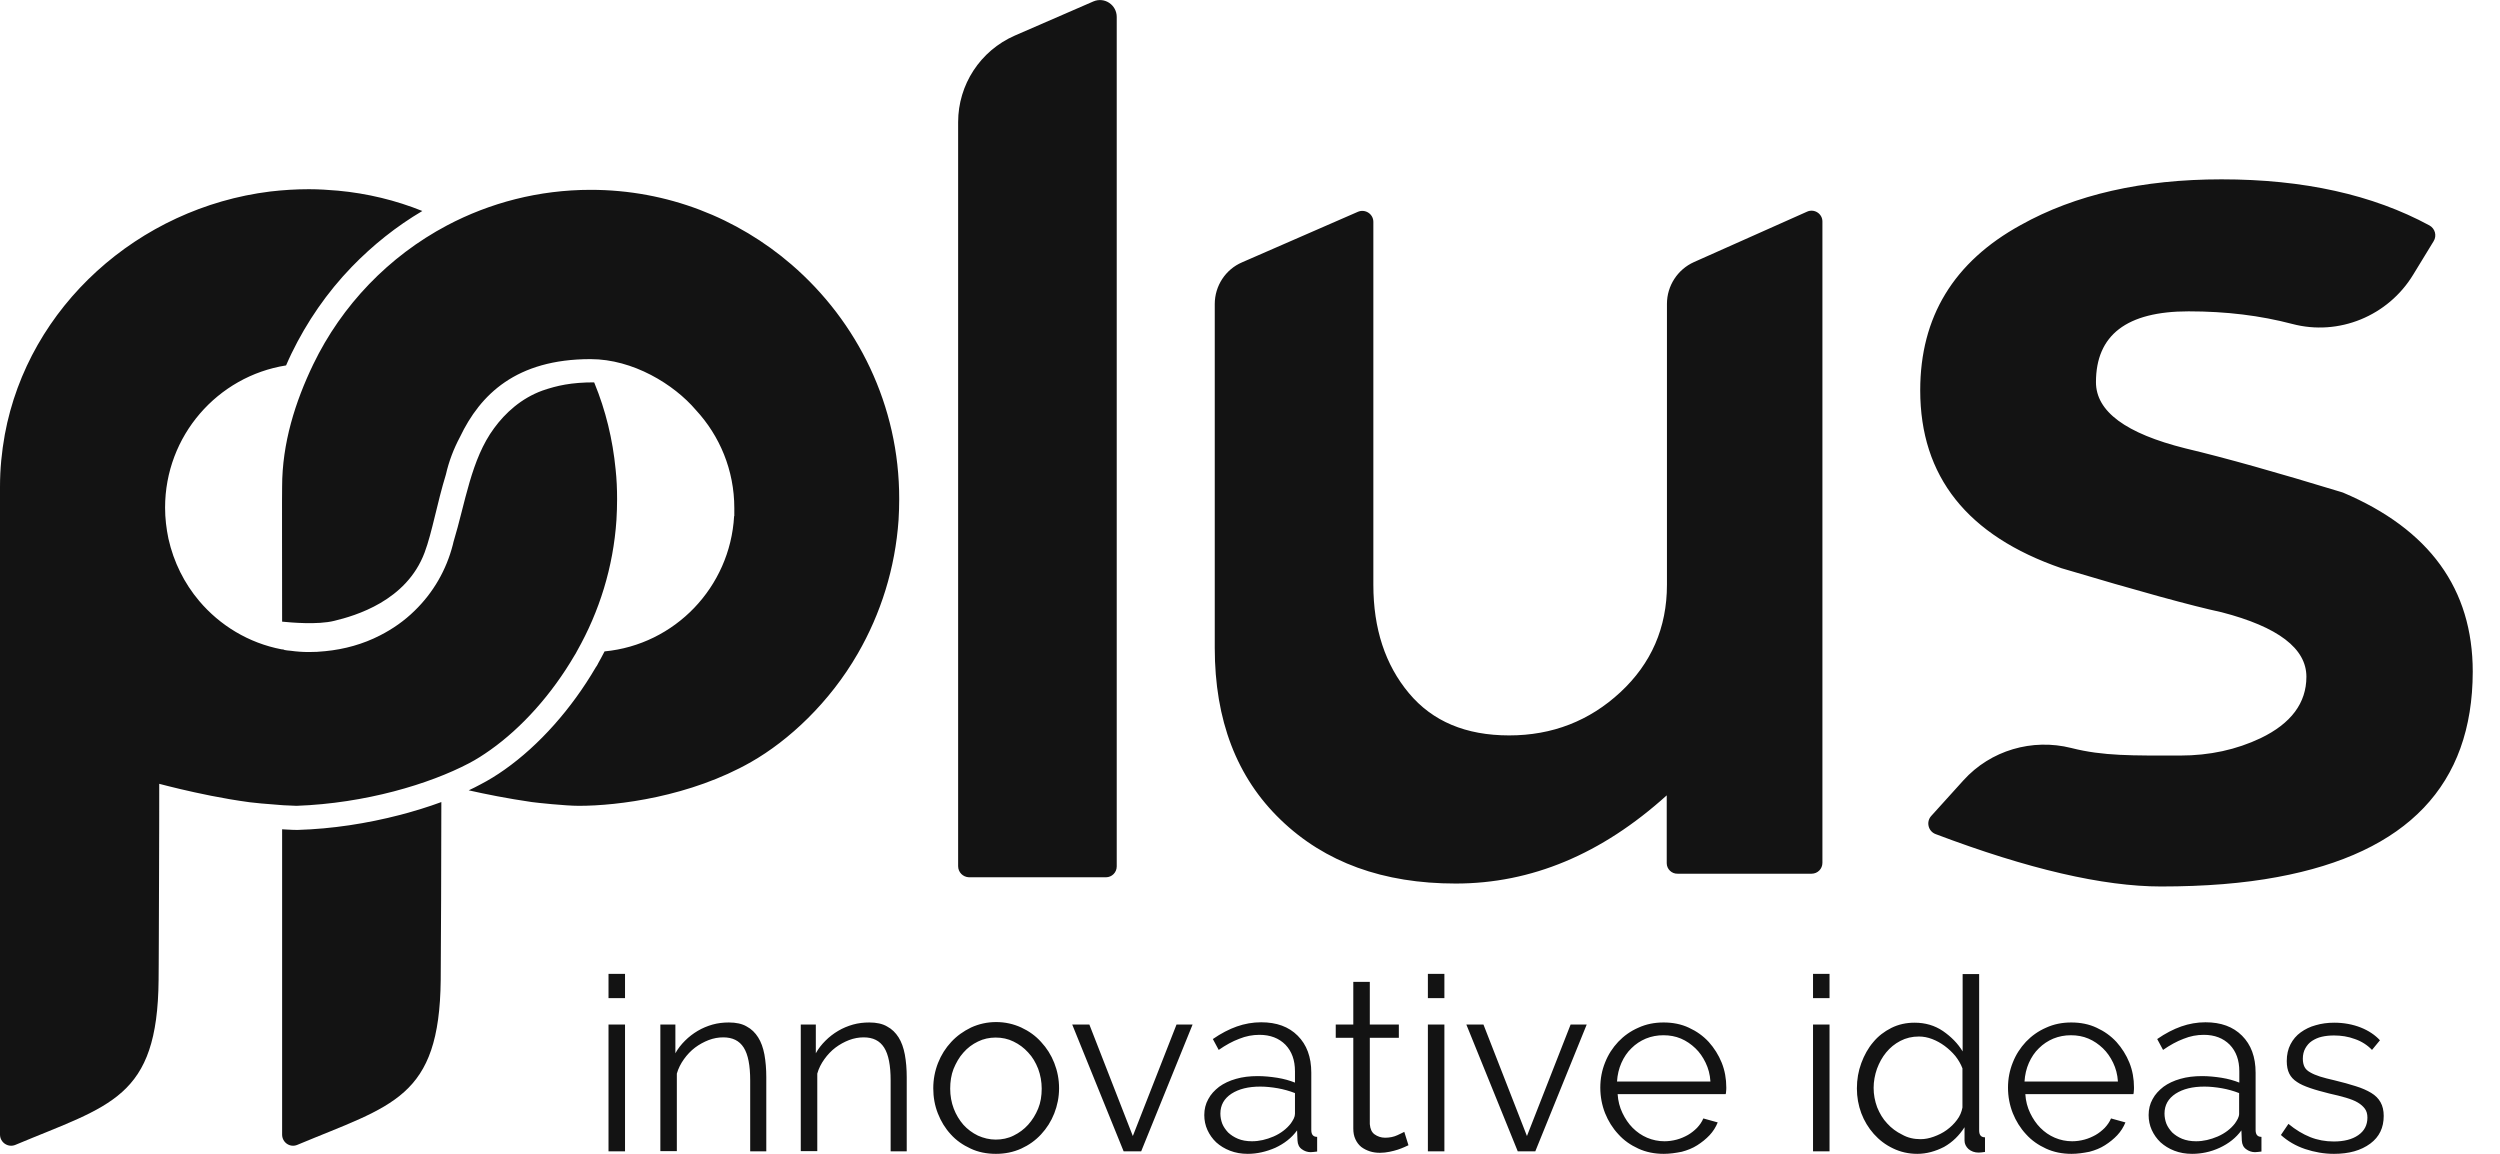
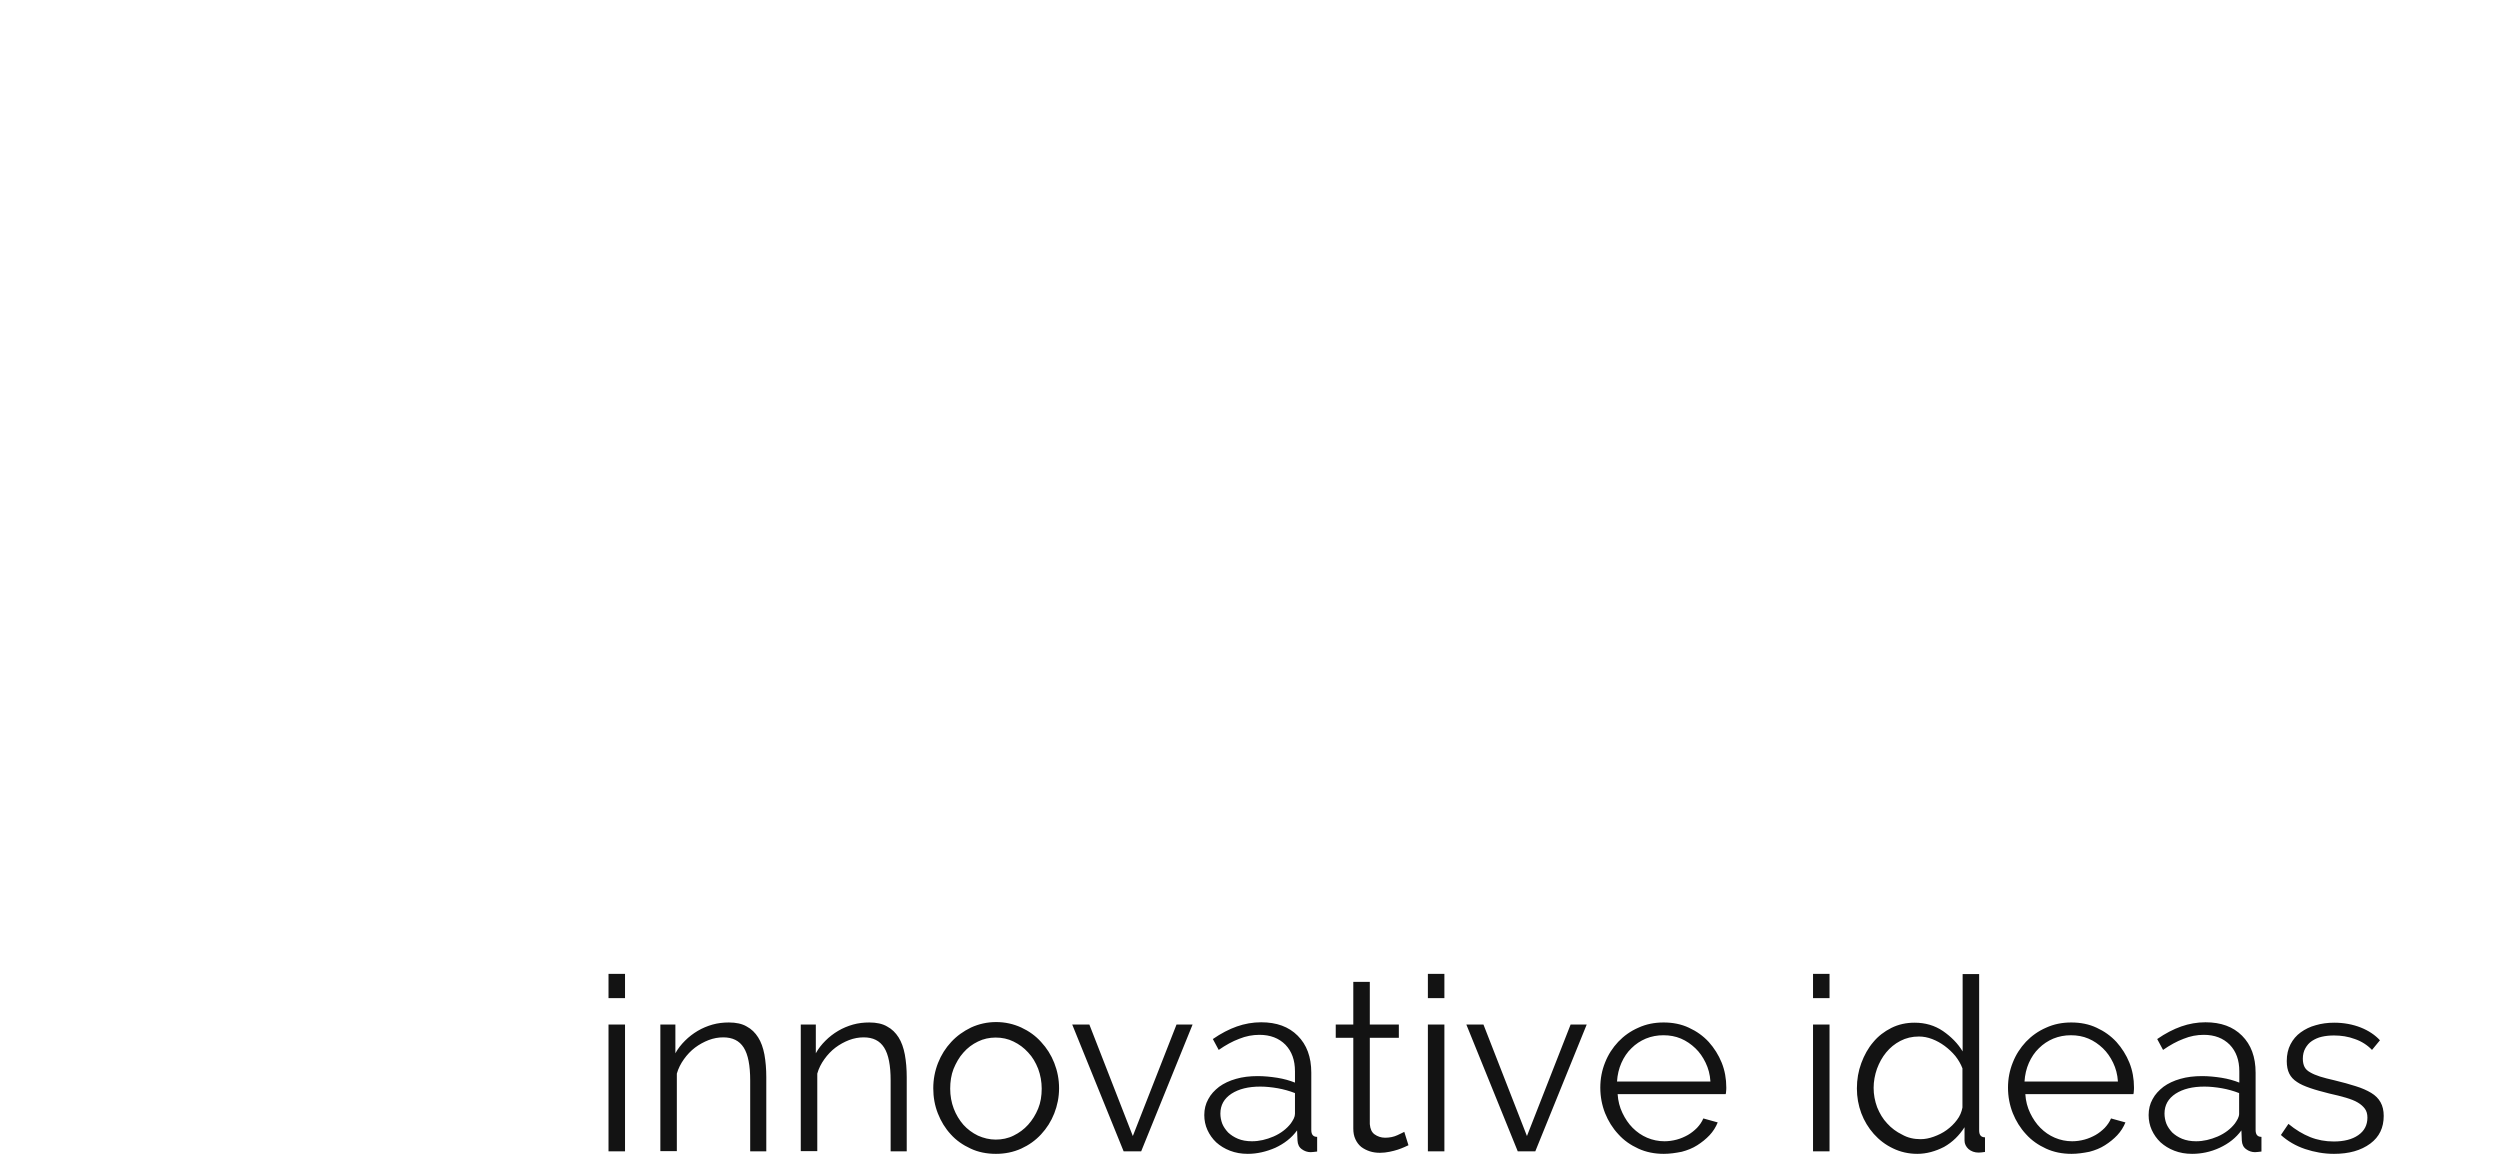
<svg xmlns="http://www.w3.org/2000/svg" width="91" height="42" viewBox="0 0 91 42" fill="none">
-   <path d="M34.876 31.529V4.446C34.876 3.081 35.682 1.846 36.937 1.296L39.797 0.053C40.2 -0.122 40.649 0.175 40.649 0.618V31.536C40.649 31.757 40.474 31.933 40.254 31.933H35.271C35.051 31.925 34.876 31.75 34.876 31.529ZM60.669 31.422V28.951C58.296 31.094 55.74 32.161 52.987 32.161C50.347 32.161 48.225 31.391 46.62 29.843C45.015 28.302 44.217 26.213 44.217 23.581V11.066C44.217 10.41 44.605 9.808 45.213 9.548L49.427 7.71C49.693 7.596 49.99 7.787 49.99 8.077V21.286C49.99 22.887 50.423 24.199 51.283 25.229C52.142 26.259 53.359 26.769 54.934 26.769C56.501 26.769 57.855 26.243 58.981 25.198C60.106 24.154 60.677 22.849 60.677 21.286V11.059C60.677 10.403 61.065 9.808 61.658 9.541L65.781 7.703C66.04 7.588 66.336 7.779 66.336 8.061V31.407C66.336 31.628 66.161 31.803 65.941 31.803H61.065C60.852 31.811 60.669 31.635 60.669 31.422ZM82.895 31.925C81.671 32.154 80.264 32.268 78.659 32.268C76.559 32.268 73.821 31.635 70.459 30.362C70.185 30.262 70.101 29.912 70.299 29.698L71.471 28.402C72.459 27.311 73.973 26.869 75.395 27.227C76.559 27.524 77.624 27.502 79.359 27.502C80.431 27.502 81.405 27.288 82.287 26.869C83.398 26.335 83.953 25.587 83.953 24.634C83.953 23.604 82.926 22.819 80.865 22.285C79.8 22.056 77.852 21.522 75.038 20.683C71.608 19.501 69.896 17.343 69.896 14.208C69.896 11.539 71.113 9.533 73.555 8.191C75.532 7.085 77.974 6.528 80.865 6.528C83.846 6.528 86.364 7.085 88.433 8.206C88.638 8.321 88.707 8.58 88.585 8.778L87.84 9.998C86.927 11.501 85.132 12.241 83.436 11.791C82.272 11.486 81.04 11.333 79.663 11.333C77.411 11.333 76.293 12.195 76.293 13.911C76.293 14.979 77.381 15.779 79.549 16.321C80.994 16.664 82.888 17.198 85.238 17.915C85.254 17.922 85.269 17.922 85.284 17.93C88.433 19.265 90.008 21.438 90.008 24.451C90 28.569 87.634 31.048 82.895 31.925ZM14.574 29.66C15.091 29.523 15.593 29.37 16.065 29.195C16.065 30.911 16.05 34.892 16.042 35.67C15.996 39.986 14.285 40.223 10.824 41.672C10.558 41.786 10.269 41.588 10.269 41.298V30.186C10.314 30.186 10.368 30.194 10.406 30.194C10.642 30.209 10.74 30.209 10.794 30.209C10.816 30.209 10.832 30.209 10.847 30.209C12.087 30.171 13.342 29.98 14.574 29.66ZM17.989 15.581C17.145 16.718 16.94 18.304 16.506 19.73C16.498 19.761 16.491 19.799 16.483 19.829C16.247 20.744 15.776 21.568 15.091 22.232C14.719 22.598 14.293 22.895 13.829 23.131C13.22 23.444 12.543 23.635 11.836 23.703C11.638 23.726 11.44 23.734 11.242 23.734C11.022 23.734 10.801 23.719 10.581 23.688C10.497 23.681 10.413 23.673 10.345 23.658V23.65C10.314 23.642 10.276 23.635 10.246 23.635C9.052 23.406 8.002 22.765 7.249 21.873C6.709 21.233 6.321 20.462 6.131 19.608C6.055 19.242 6.009 18.868 6.009 18.479C6.009 15.863 7.918 13.697 10.413 13.301C10.474 13.156 10.543 13.011 10.611 12.866C11.174 11.707 11.904 10.647 12.802 9.716C13.57 8.923 14.43 8.237 15.373 7.68C14.407 7.291 13.372 7.039 12.3 6.94C11.95 6.91 11.6 6.887 11.242 6.887C10.771 6.887 10.299 6.917 9.835 6.971C5.035 7.566 1.034 11.158 0.175 15.818C0.061 16.451 0 17.076 0 17.717C0 17.717 0 18.311 0 19.311C0 20.782 0 23.131 0 25.763H0.008H0C0 26.525 0 27.303 0 28.096C0 29.21 0 30.339 0 31.445C0 33.877 0 36.196 0 37.973C0 38.942 0 39.75 0 40.33C0 40.947 0 41.298 0 41.298C0 41.588 0.297 41.786 0.563 41.672C4.016 40.223 5.735 39.986 5.773 35.67C5.773 35.433 5.781 34.915 5.781 34.251C5.781 33.58 5.789 32.772 5.789 31.963C5.796 30.453 5.796 28.966 5.796 28.531C6.176 28.63 6.838 28.798 7.683 28.966C8.109 29.05 8.58 29.134 9.09 29.202C9.189 29.218 9.744 29.271 10.2 29.302C10.292 29.309 10.375 29.317 10.451 29.317C10.619 29.324 10.748 29.332 10.794 29.332C13.304 29.241 15.631 28.539 17.069 27.784C17.335 27.646 17.594 27.479 17.852 27.296C18.993 26.487 20.081 25.282 20.918 23.848C20.933 23.826 20.941 23.81 20.956 23.787C20.971 23.757 20.994 23.719 21.009 23.688C21.815 22.262 22.325 20.645 22.439 18.922C22.454 18.67 22.462 18.418 22.462 18.167C22.462 17.8 22.447 17.442 22.409 17.091C22.302 15.985 22.044 14.933 21.64 13.949C21.633 13.941 21.633 13.926 21.625 13.918C20.796 13.918 20.279 14.033 19.747 14.216C18.971 14.498 18.392 15.032 17.989 15.581ZM28.813 9.632C26.851 7.939 24.295 6.91 21.503 6.91C19.61 6.91 17.83 7.382 16.27 8.206C14.156 9.327 12.444 11.104 11.402 13.263C10.748 14.62 10.269 16.13 10.269 17.717C10.261 17.709 10.269 21.118 10.269 22.628C10.581 22.659 11.562 22.75 12.17 22.598C12.923 22.415 14.795 21.881 15.456 20.111C15.73 19.379 15.905 18.334 16.232 17.267C16.339 16.794 16.514 16.336 16.742 15.909C17.48 14.361 18.788 13.072 21.496 13.072C23.04 13.072 24.531 13.987 25.33 14.925C26.197 15.863 26.729 17.114 26.729 18.494C26.729 18.54 26.729 18.586 26.729 18.639C26.729 18.685 26.729 18.739 26.729 18.784H26.722C26.577 21.377 24.561 23.467 22.006 23.711C21.937 23.848 21.861 23.986 21.785 24.123C21.777 24.131 21.77 24.146 21.77 24.154C21.755 24.176 21.747 24.199 21.732 24.222C21.724 24.237 21.716 24.253 21.701 24.268L21.686 24.291C20.804 25.801 19.625 27.128 18.37 28.013C18.081 28.218 17.784 28.401 17.487 28.554C17.35 28.63 17.206 28.699 17.061 28.768C17.67 28.905 18.461 29.065 19.358 29.195C19.518 29.218 20.583 29.332 21.07 29.332C22.508 29.332 25.132 28.996 27.338 27.738C28.715 26.953 30.198 25.572 31.225 23.787C32.061 22.338 32.586 20.683 32.708 18.922C32.723 18.67 32.731 18.418 32.731 18.167C32.738 14.758 31.209 11.699 28.813 9.632Z" fill="#131313" />
  <path d="M22.15 36.333V35.449H22.751V36.333H22.15ZM22.15 41.908V37.294H22.751V41.908H22.15ZM27.908 41.908H27.307V39.331C27.307 38.782 27.231 38.385 27.072 38.133C26.912 37.882 26.668 37.76 26.326 37.76C26.151 37.76 25.976 37.79 25.794 37.859C25.619 37.927 25.451 38.019 25.299 38.133C25.147 38.248 25.01 38.393 24.896 38.553C24.782 38.713 24.691 38.888 24.637 39.079V41.901H24.037V37.294H24.584V38.339C24.675 38.171 24.797 38.019 24.934 37.882C25.071 37.744 25.231 37.622 25.398 37.523C25.565 37.424 25.748 37.348 25.938 37.294C26.128 37.241 26.326 37.218 26.531 37.218C26.79 37.218 27.011 37.264 27.178 37.363C27.353 37.455 27.49 37.592 27.596 37.76C27.703 37.927 27.779 38.141 27.825 38.385C27.87 38.637 27.893 38.911 27.893 39.209V41.908H27.908ZM33.02 41.908H32.419V39.331C32.419 38.782 32.343 38.385 32.183 38.133C32.023 37.882 31.78 37.76 31.438 37.76C31.263 37.76 31.088 37.79 30.905 37.859C30.73 37.927 30.563 38.019 30.411 38.133C30.259 38.248 30.122 38.393 30.008 38.553C29.893 38.713 29.802 38.888 29.749 39.079V41.901H29.148V37.294H29.696V38.339C29.787 38.171 29.909 38.019 30.046 37.882C30.183 37.744 30.342 37.622 30.51 37.523C30.677 37.424 30.86 37.348 31.05 37.294C31.24 37.241 31.438 37.218 31.643 37.218C31.902 37.218 32.122 37.264 32.289 37.363C32.465 37.455 32.601 37.592 32.708 37.76C32.814 37.927 32.89 38.141 32.936 38.385C32.982 38.637 33.005 38.911 33.005 39.209V41.908H33.02ZM36.252 42C35.918 42 35.606 41.939 35.332 41.809C35.051 41.68 34.807 41.512 34.609 41.291C34.404 41.069 34.252 40.818 34.138 40.528C34.024 40.238 33.971 39.933 33.971 39.613C33.971 39.285 34.031 38.98 34.145 38.69C34.26 38.4 34.419 38.148 34.625 37.927C34.83 37.706 35.066 37.538 35.347 37.401C35.629 37.272 35.933 37.203 36.26 37.203C36.587 37.203 36.892 37.272 37.173 37.401C37.454 37.531 37.698 37.706 37.895 37.927C38.101 38.148 38.261 38.4 38.375 38.69C38.489 38.98 38.55 39.285 38.55 39.613C38.55 39.933 38.489 40.238 38.375 40.528C38.261 40.818 38.101 41.069 37.895 41.291C37.69 41.512 37.454 41.68 37.173 41.809C36.884 41.939 36.58 42 36.252 42ZM34.587 39.628C34.587 39.887 34.632 40.132 34.716 40.353C34.8 40.574 34.921 40.772 35.066 40.94C35.218 41.108 35.393 41.237 35.598 41.337C35.804 41.428 36.017 41.481 36.245 41.481C36.473 41.481 36.694 41.436 36.892 41.337C37.097 41.237 37.272 41.108 37.424 40.94C37.576 40.772 37.698 40.574 37.789 40.353C37.88 40.132 37.918 39.887 37.918 39.628C37.918 39.376 37.873 39.132 37.789 38.904C37.698 38.675 37.584 38.477 37.424 38.309C37.272 38.141 37.097 38.011 36.892 37.912C36.694 37.813 36.473 37.767 36.245 37.767C36.017 37.767 35.796 37.813 35.598 37.912C35.393 38.011 35.218 38.141 35.066 38.316C34.914 38.484 34.8 38.69 34.708 38.911C34.625 39.125 34.587 39.369 34.587 39.628ZM40.9 41.908L39.029 37.294H39.653L41.235 41.352L42.825 37.294H43.41L41.539 41.908H40.9ZM45.418 42C45.182 42 44.97 41.962 44.772 41.886C44.574 41.809 44.414 41.71 44.27 41.581C44.133 41.451 44.026 41.298 43.95 41.131C43.874 40.963 43.836 40.78 43.836 40.589C43.836 40.376 43.882 40.185 43.981 40.009C44.072 39.834 44.209 39.689 44.376 39.559C44.544 39.437 44.749 39.338 44.992 39.27C45.228 39.201 45.494 39.17 45.783 39.17C46.012 39.17 46.247 39.193 46.491 39.231C46.734 39.27 46.947 39.331 47.137 39.407V38.995C47.137 38.591 47.023 38.271 46.788 38.026C46.552 37.79 46.24 37.668 45.844 37.668C45.593 37.668 45.35 37.714 45.106 37.813C44.863 37.904 44.612 38.042 44.361 38.217L44.148 37.821C44.445 37.615 44.741 37.462 45.023 37.363C45.304 37.264 45.601 37.211 45.905 37.211C46.468 37.211 46.909 37.371 47.236 37.699C47.563 38.026 47.731 38.469 47.731 39.048V41.131C47.731 41.298 47.799 41.382 47.944 41.382V41.916C47.898 41.924 47.852 41.924 47.814 41.931C47.776 41.931 47.738 41.939 47.708 41.939C47.594 41.939 47.48 41.901 47.388 41.832C47.289 41.764 47.236 41.657 47.229 41.512L47.214 41.146C47.016 41.42 46.749 41.626 46.422 41.779C46.088 41.924 45.753 42 45.418 42ZM45.571 41.542C45.837 41.542 46.095 41.481 46.361 41.367C46.62 41.253 46.833 41.092 46.985 40.894C47.023 40.841 47.061 40.78 47.092 40.719C47.122 40.658 47.137 40.597 47.137 40.543V39.788C46.94 39.712 46.727 39.651 46.514 39.613C46.293 39.575 46.08 39.552 45.875 39.552C45.441 39.552 45.099 39.636 44.825 39.811C44.559 39.987 44.422 40.223 44.422 40.536C44.422 40.658 44.445 40.78 44.49 40.902C44.536 41.016 44.612 41.123 44.703 41.222C44.802 41.314 44.916 41.39 45.061 41.451C45.205 41.512 45.38 41.542 45.571 41.542ZM51.268 41.687C51.23 41.703 51.184 41.725 51.116 41.756C51.047 41.786 50.971 41.817 50.88 41.847C50.788 41.878 50.69 41.901 50.583 41.924C50.469 41.947 50.355 41.962 50.233 41.962C50.104 41.962 49.982 41.947 49.861 41.908C49.746 41.87 49.64 41.817 49.549 41.748C49.457 41.672 49.389 41.581 49.336 41.466C49.282 41.352 49.26 41.222 49.26 41.077V37.775H48.621V37.294H49.26V35.739H49.861V37.294H50.918V37.775H49.861V40.917C49.876 41.092 49.929 41.215 50.035 41.291C50.142 41.367 50.271 41.413 50.416 41.413C50.583 41.413 50.735 41.382 50.865 41.321C50.994 41.26 51.078 41.222 51.116 41.199L51.268 41.687ZM51.975 36.333V35.449H52.576V36.333H51.975ZM51.975 41.908V37.294H52.576V41.908H51.975ZM55.246 41.908L53.375 37.294H53.998L55.581 41.352L57.17 37.294H57.756L55.885 41.908H55.246ZM60.563 42C60.228 42 59.916 41.939 59.635 41.809C59.353 41.68 59.11 41.512 58.905 41.283C58.699 41.062 58.539 40.803 58.425 40.52C58.311 40.231 58.251 39.918 58.251 39.59C58.251 39.262 58.311 38.957 58.425 38.675C58.539 38.385 58.699 38.141 58.905 37.92C59.11 37.706 59.353 37.531 59.635 37.409C59.916 37.279 60.221 37.218 60.555 37.218C60.89 37.218 61.202 37.279 61.476 37.409C61.757 37.538 61.993 37.706 62.198 37.927C62.396 38.148 62.556 38.4 62.67 38.682C62.784 38.965 62.837 39.27 62.837 39.582C62.837 39.628 62.837 39.674 62.83 39.727C62.83 39.773 62.822 39.803 62.814 39.826H58.882C58.897 40.078 58.958 40.307 59.057 40.513C59.156 40.719 59.277 40.902 59.429 41.054C59.582 41.207 59.757 41.329 59.954 41.413C60.152 41.497 60.365 41.542 60.586 41.542C60.738 41.542 60.89 41.52 61.035 41.481C61.179 41.443 61.316 41.382 61.438 41.314C61.559 41.245 61.673 41.153 61.772 41.054C61.871 40.947 61.947 40.841 62.001 40.711L62.525 40.856C62.457 41.024 62.358 41.184 62.229 41.321C62.099 41.459 61.947 41.581 61.78 41.687C61.613 41.794 61.422 41.87 61.217 41.924C60.989 41.969 60.776 42 60.563 42ZM62.259 39.361C62.244 39.109 62.183 38.888 62.084 38.682C61.985 38.477 61.864 38.301 61.711 38.156C61.559 38.011 61.384 37.889 61.187 37.805C60.989 37.721 60.776 37.683 60.548 37.683C60.327 37.683 60.114 37.721 59.909 37.805C59.711 37.889 59.536 38.004 59.384 38.156C59.232 38.301 59.11 38.484 59.019 38.69C58.928 38.896 58.874 39.125 58.859 39.369H62.259V39.361ZM65.994 36.333V35.449H66.595V36.333H65.994ZM65.994 41.908V37.294H66.595V41.908H65.994ZM69.79 42C69.47 42 69.173 41.931 68.907 41.802C68.633 41.672 68.405 41.497 68.207 41.276C68.01 41.054 67.858 40.803 67.751 40.52C67.644 40.231 67.591 39.933 67.591 39.62C67.591 39.292 67.644 38.987 67.751 38.698C67.858 38.408 68.002 38.148 68.185 37.935C68.367 37.714 68.588 37.546 68.846 37.416C69.105 37.287 69.386 37.226 69.691 37.226C70.079 37.226 70.421 37.325 70.725 37.531C71.022 37.737 71.265 37.981 71.44 38.271V35.456H72.041V41.146C72.041 41.314 72.109 41.398 72.254 41.398V41.931C72.155 41.947 72.072 41.954 72.018 41.954C71.874 41.954 71.752 41.908 71.653 41.825C71.562 41.741 71.509 41.634 71.509 41.52V41.031C71.318 41.329 71.075 41.573 70.763 41.748C70.451 41.908 70.124 42 69.79 42ZM69.911 41.466C70.063 41.466 70.223 41.436 70.39 41.375C70.558 41.314 70.718 41.237 70.862 41.131C71.007 41.024 71.128 40.909 71.235 40.764C71.341 40.627 71.402 40.475 71.433 40.315V38.888C71.372 38.728 71.288 38.583 71.174 38.438C71.06 38.301 70.93 38.179 70.786 38.072C70.641 37.965 70.489 37.882 70.33 37.821C70.17 37.76 70.01 37.729 69.85 37.729C69.599 37.729 69.379 37.782 69.173 37.889C68.968 37.996 68.801 38.133 68.656 38.309C68.512 38.484 68.405 38.682 68.322 38.904C68.245 39.125 68.2 39.361 68.2 39.598C68.2 39.849 68.245 40.078 68.329 40.307C68.42 40.528 68.534 40.726 68.694 40.894C68.846 41.062 69.029 41.199 69.234 41.298C69.447 41.42 69.675 41.466 69.911 41.466ZM75.403 42C75.068 42 74.757 41.939 74.475 41.809C74.194 41.68 73.95 41.512 73.745 41.283C73.54 41.062 73.38 40.803 73.266 40.52C73.152 40.231 73.091 39.918 73.091 39.59C73.091 39.262 73.152 38.957 73.266 38.675C73.38 38.385 73.54 38.141 73.745 37.92C73.95 37.706 74.194 37.531 74.475 37.409C74.757 37.279 75.061 37.218 75.395 37.218C75.73 37.218 76.042 37.279 76.316 37.409C76.597 37.538 76.833 37.706 77.038 37.927C77.236 38.148 77.396 38.4 77.51 38.682C77.624 38.965 77.677 39.27 77.677 39.582C77.677 39.628 77.677 39.674 77.67 39.727C77.67 39.773 77.662 39.803 77.655 39.826H73.722C73.737 40.078 73.798 40.307 73.897 40.513C73.996 40.719 74.118 40.902 74.27 41.054C74.422 41.207 74.597 41.329 74.795 41.413C74.992 41.497 75.205 41.542 75.426 41.542C75.578 41.542 75.73 41.52 75.875 41.481C76.019 41.443 76.156 41.382 76.278 41.314C76.4 41.245 76.514 41.153 76.613 41.054C76.711 40.947 76.787 40.841 76.841 40.711L77.366 40.856C77.297 41.024 77.198 41.184 77.069 41.321C76.94 41.459 76.787 41.581 76.62 41.687C76.453 41.794 76.263 41.87 76.057 41.924C75.829 41.969 75.616 42 75.403 42ZM77.092 39.361C77.076 39.109 77.016 38.888 76.917 38.682C76.818 38.477 76.696 38.301 76.544 38.156C76.392 38.011 76.217 37.889 76.019 37.805C75.822 37.721 75.609 37.683 75.38 37.683C75.16 37.683 74.947 37.721 74.741 37.805C74.544 37.889 74.369 38.004 74.216 38.156C74.064 38.301 73.943 38.484 73.851 38.69C73.76 38.896 73.707 39.125 73.692 39.369H77.092V39.361ZM79.792 42C79.556 42 79.343 41.962 79.145 41.886C78.948 41.809 78.788 41.71 78.644 41.581C78.507 41.451 78.4 41.298 78.324 41.131C78.248 40.963 78.21 40.78 78.21 40.589C78.21 40.376 78.256 40.185 78.354 40.009C78.446 39.834 78.583 39.689 78.75 39.559C78.917 39.437 79.123 39.338 79.366 39.27C79.602 39.201 79.868 39.17 80.157 39.17C80.385 39.17 80.621 39.193 80.865 39.231C81.108 39.27 81.321 39.331 81.511 39.407V38.995C81.511 38.591 81.397 38.271 81.161 38.026C80.925 37.79 80.614 37.668 80.218 37.668C79.967 37.668 79.724 37.714 79.48 37.813C79.237 37.904 78.986 38.042 78.735 38.217L78.522 37.821C78.818 37.615 79.115 37.462 79.397 37.363C79.678 37.264 79.975 37.211 80.279 37.211C80.842 37.211 81.283 37.371 81.61 37.699C81.937 38.026 82.104 38.469 82.104 39.048V41.131C82.104 41.298 82.173 41.382 82.317 41.382V41.916C82.272 41.924 82.226 41.924 82.188 41.931C82.15 41.931 82.112 41.939 82.082 41.939C81.968 41.939 81.853 41.901 81.762 41.832C81.663 41.764 81.61 41.657 81.602 41.512L81.587 41.146C81.389 41.42 81.123 41.626 80.796 41.779C80.469 41.931 80.127 42 79.792 42ZM79.937 41.542C80.203 41.542 80.461 41.481 80.728 41.367C80.986 41.253 81.199 41.092 81.351 40.894C81.389 40.841 81.427 40.78 81.458 40.719C81.488 40.658 81.504 40.597 81.504 40.543V39.788C81.306 39.712 81.093 39.651 80.88 39.613C80.659 39.575 80.446 39.552 80.241 39.552C79.807 39.552 79.465 39.636 79.191 39.811C78.925 39.987 78.788 40.223 78.788 40.536C78.788 40.658 78.811 40.78 78.856 40.902C78.902 41.016 78.978 41.123 79.069 41.222C79.168 41.314 79.282 41.39 79.427 41.451C79.579 41.512 79.746 41.542 79.937 41.542ZM84.957 42C84.599 42 84.249 41.939 83.907 41.825C83.565 41.71 83.268 41.535 83.025 41.314L83.299 40.909C83.557 41.123 83.823 41.283 84.09 41.39C84.356 41.497 84.645 41.55 84.949 41.55C85.322 41.55 85.619 41.474 85.839 41.321C86.06 41.169 86.174 40.955 86.174 40.681C86.174 40.551 86.144 40.444 86.083 40.36C86.022 40.276 85.938 40.2 85.824 40.132C85.71 40.063 85.565 40.009 85.39 39.956C85.216 39.903 85.018 39.857 84.782 39.803C84.516 39.735 84.287 39.674 84.09 39.605C83.892 39.537 83.732 39.468 83.611 39.384C83.481 39.3 83.39 39.201 83.329 39.079C83.268 38.957 83.238 38.804 83.238 38.621C83.238 38.393 83.283 38.187 83.375 38.011C83.466 37.836 83.588 37.691 83.747 37.577C83.907 37.462 84.09 37.371 84.295 37.317C84.501 37.256 84.729 37.226 84.965 37.226C85.314 37.226 85.641 37.287 85.93 37.401C86.22 37.516 86.455 37.676 86.63 37.866L86.341 38.217C86.174 38.042 85.961 37.904 85.718 37.821C85.474 37.729 85.216 37.691 84.957 37.691C84.797 37.691 84.653 37.706 84.516 37.737C84.379 37.767 84.265 37.821 84.158 37.889C84.052 37.958 83.976 38.049 83.915 38.156C83.854 38.263 83.823 38.393 83.823 38.538C83.823 38.66 83.846 38.759 83.884 38.835C83.922 38.911 83.991 38.98 84.09 39.033C84.181 39.087 84.303 39.14 84.447 39.186C84.592 39.231 84.767 39.277 84.972 39.323C85.269 39.392 85.527 39.468 85.748 39.537C85.969 39.605 86.159 39.689 86.311 39.781C86.463 39.872 86.577 39.987 86.653 40.124C86.729 40.261 86.767 40.421 86.767 40.62C86.767 41.047 86.608 41.382 86.28 41.626C85.938 41.878 85.504 42 84.957 42Z" fill="#131313" />
</svg>